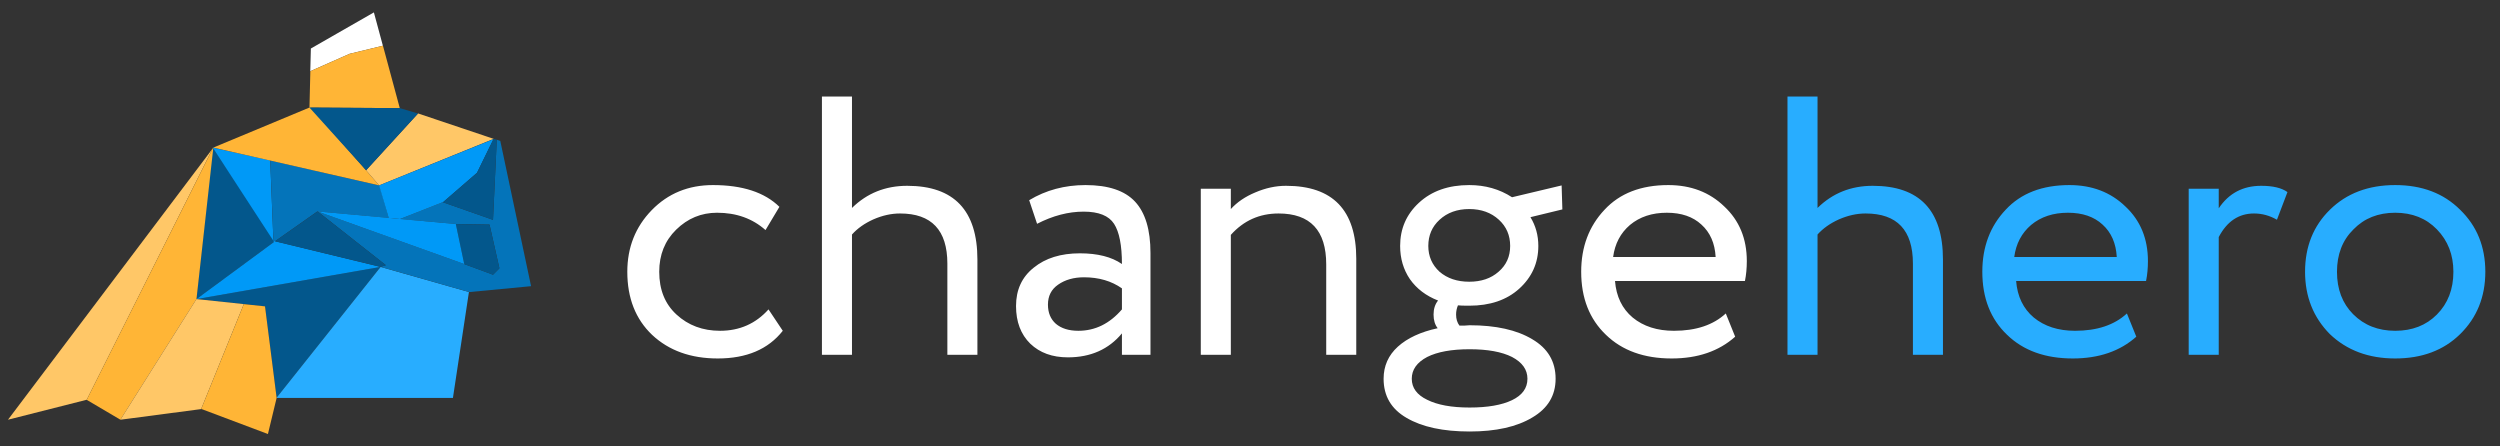
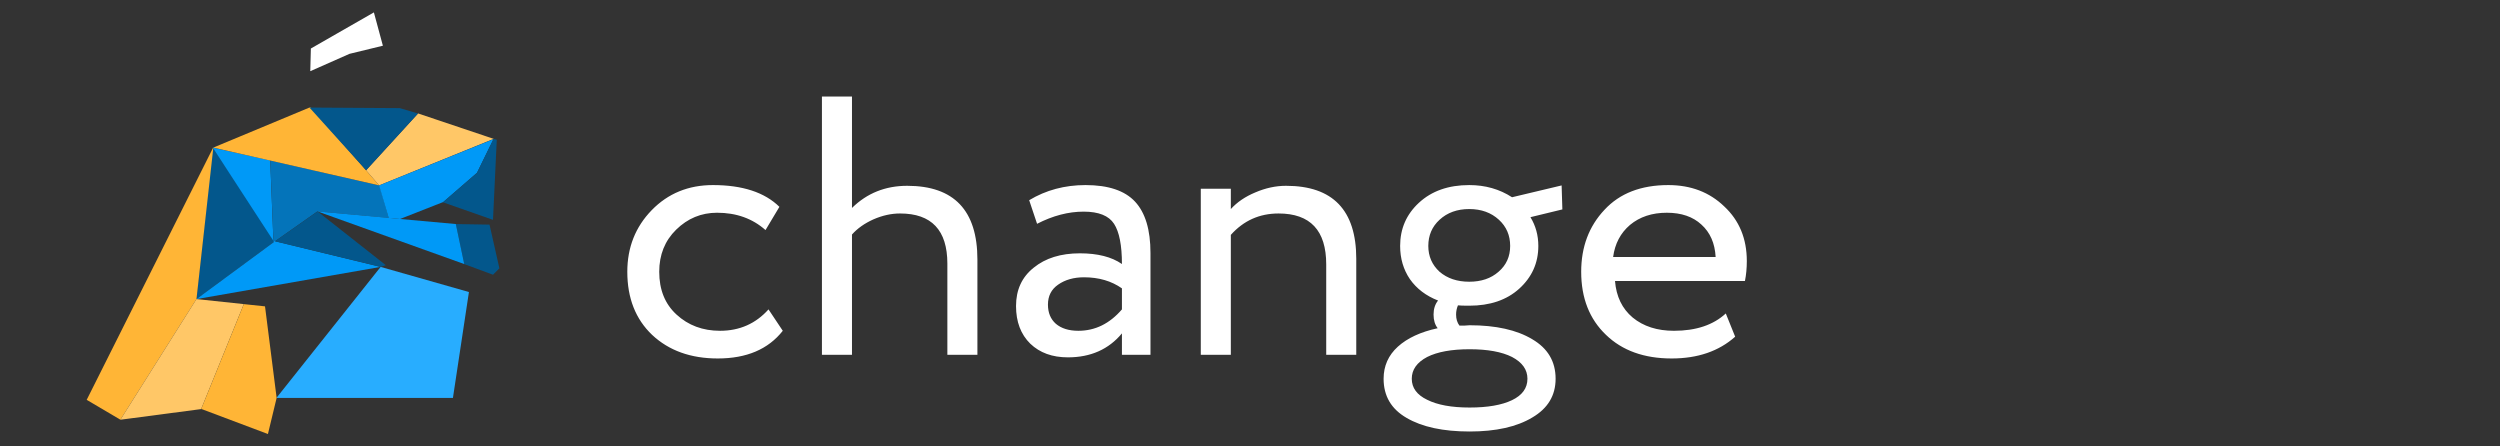
<svg xmlns="http://www.w3.org/2000/svg" width="168" height="30" viewBox="0 0 168 30" fill="none">
  <rect x="0" y="0" width="168" height="30" fill="#333333" stroke="none" />
  <path d="M51.644 20.791L52.603 22.229C51.627 23.469 50.172 24.089 48.237 24.089C46.42 24.089 44.948 23.56 43.82 22.502C42.71 21.444 42.155 20.031 42.155 18.263C42.155 16.626 42.702 15.246 43.795 14.123C44.889 12.999 46.26 12.437 47.909 12.437C49.894 12.437 51.383 12.924 52.376 13.899L51.442 15.461C50.567 14.684 49.482 14.296 48.186 14.296C47.126 14.296 46.209 14.676 45.435 15.436C44.678 16.18 44.3 17.122 44.3 18.263C44.3 19.469 44.687 20.428 45.461 21.138C46.252 21.866 47.227 22.229 48.388 22.229C49.7 22.229 50.786 21.75 51.644 20.791ZM57.253 23.841H55.234V6.487H57.253V13.974C58.263 12.982 59.499 12.486 60.963 12.486C64.109 12.486 65.682 14.139 65.682 17.445V23.841H63.663V17.717C63.663 15.47 62.603 14.346 60.484 14.346C59.895 14.346 59.297 14.478 58.692 14.742C58.103 15.007 57.623 15.345 57.253 15.759V23.841ZM69.691 15.04L69.161 13.453C70.288 12.775 71.55 12.437 72.946 12.437C74.477 12.437 75.588 12.809 76.277 13.552C76.967 14.296 77.312 15.445 77.312 16.998V23.841H75.394V22.403C74.502 23.477 73.291 24.014 71.76 24.014C70.717 24.014 69.876 23.709 69.236 23.097C68.597 22.469 68.277 21.626 68.277 20.568C68.277 19.477 68.673 18.618 69.463 17.99C70.254 17.345 71.289 17.023 72.568 17.023C73.762 17.023 74.704 17.263 75.394 17.742C75.394 16.486 75.217 15.585 74.864 15.04C74.511 14.494 73.829 14.222 72.82 14.222C71.794 14.222 70.751 14.494 69.691 15.04ZM72.467 22.229C73.594 22.229 74.57 21.75 75.394 20.791V19.378C74.688 18.882 73.838 18.634 72.845 18.634C72.155 18.634 71.575 18.8 71.104 19.13C70.65 19.444 70.422 19.891 70.422 20.469C70.422 21.014 70.599 21.444 70.953 21.758C71.323 22.072 71.827 22.229 72.467 22.229ZM82.712 23.841H80.693V12.685H82.712V14.048C83.132 13.585 83.679 13.213 84.352 12.932C85.042 12.635 85.732 12.486 86.421 12.486C89.568 12.486 91.141 14.123 91.141 17.395V23.841H89.122V17.767C89.122 15.486 88.053 14.346 85.917 14.346C84.638 14.346 83.57 14.825 82.712 15.784V23.841ZM92.978 25.452C92.978 24.593 93.298 23.874 93.937 23.295C94.576 22.717 95.469 22.304 96.612 22.056C96.428 21.824 96.335 21.518 96.335 21.138C96.335 20.758 96.436 20.444 96.638 20.196C95.83 19.882 95.199 19.403 94.745 18.758C94.308 18.114 94.089 17.37 94.089 16.527C94.089 15.37 94.51 14.403 95.351 13.627C96.209 12.833 97.336 12.437 98.732 12.437C99.809 12.437 100.768 12.709 101.609 13.255L104.941 12.461L104.991 14.073L102.846 14.594C103.199 15.172 103.376 15.816 103.376 16.527C103.376 17.668 102.947 18.626 102.089 19.403C101.248 20.163 100.128 20.543 98.732 20.543C98.346 20.543 98.093 20.535 97.975 20.519C97.891 20.717 97.849 20.924 97.849 21.138C97.849 21.436 97.925 21.684 98.076 21.882C98.11 21.882 98.21 21.882 98.379 21.882C98.564 21.866 98.69 21.857 98.758 21.857C100.524 21.857 101.929 22.171 102.972 22.799C104.015 23.411 104.537 24.295 104.537 25.452C104.537 26.576 104.015 27.444 102.972 28.055C101.929 28.683 100.524 28.997 98.758 28.997C96.974 28.997 95.561 28.692 94.518 28.08C93.491 27.485 92.978 26.609 92.978 25.452ZM102.644 25.452C102.644 24.84 102.299 24.353 101.609 23.989C100.92 23.642 99.969 23.469 98.758 23.469C97.546 23.469 96.595 23.642 95.906 23.989C95.216 24.353 94.871 24.84 94.871 25.452C94.871 26.064 95.216 26.535 95.906 26.865C96.595 27.212 97.546 27.386 98.758 27.386C99.969 27.386 100.92 27.221 101.609 26.89C102.299 26.559 102.644 26.08 102.644 25.452ZM95.982 16.527C95.982 17.221 96.234 17.8 96.739 18.263C97.26 18.709 97.925 18.932 98.732 18.932C99.54 18.932 100.196 18.709 100.701 18.263C101.223 17.816 101.483 17.238 101.483 16.527C101.483 15.816 101.231 15.23 100.726 14.767C100.204 14.288 99.54 14.048 98.732 14.048C97.925 14.048 97.26 14.288 96.739 14.767C96.234 15.23 95.982 15.816 95.982 16.527ZM115.973 21.064L116.603 22.626C115.51 23.601 114.088 24.089 112.338 24.089C110.488 24.089 109.015 23.56 107.922 22.502C106.812 21.444 106.256 20.031 106.256 18.263C106.256 16.593 106.778 15.205 107.821 14.098C108.848 12.99 110.277 12.437 112.111 12.437C113.626 12.437 114.879 12.916 115.872 13.875C116.881 14.817 117.386 16.04 117.386 17.544C117.386 18.023 117.343 18.469 117.26 18.882H108.528C108.612 19.924 109.007 20.742 109.714 21.337C110.438 21.932 111.362 22.229 112.49 22.229C113.971 22.229 115.132 21.841 115.973 21.064ZM112.01 14.296C111.018 14.296 110.193 14.569 109.537 15.114C108.898 15.66 108.52 16.378 108.402 17.271H115.291C115.241 16.346 114.921 15.618 114.332 15.089C113.76 14.56 112.987 14.296 112.01 14.296Z" fill="white" />
-   <path d="M122.138 23.841H120.119V6.487H122.138V13.974C123.147 12.982 124.384 12.486 125.847 12.486C128.994 12.486 130.567 14.139 130.567 17.445V23.841H128.548V17.717C128.548 15.47 127.488 14.346 125.368 14.346C124.779 14.346 124.182 14.478 123.576 14.742C122.988 15.007 122.508 15.345 122.138 15.759V23.841ZM142.928 21.064L143.559 22.626C142.466 23.601 141.043 24.089 139.294 24.089C137.444 24.089 135.971 23.56 134.878 22.502C133.767 21.444 133.212 20.031 133.212 18.263C133.212 16.593 133.734 15.205 134.777 14.098C135.803 12.99 137.233 12.437 139.067 12.437C140.581 12.437 141.835 12.916 142.827 13.875C143.836 14.817 144.341 16.04 144.341 17.544C144.341 18.023 144.299 18.469 144.215 18.882H135.483C135.567 19.924 135.963 20.742 136.669 21.337C137.393 21.932 138.318 22.229 139.445 22.229C140.926 22.229 142.087 21.841 142.928 21.064ZM138.966 14.296C137.973 14.296 137.149 14.569 136.493 15.114C135.854 15.66 135.475 16.378 135.357 17.271H142.247C142.196 16.346 141.876 15.618 141.288 15.089C140.715 14.56 139.942 14.296 138.966 14.296ZM149.099 23.841H147.08V12.685H149.099V13.998C149.772 12.99 150.722 12.486 151.951 12.486C152.741 12.486 153.331 12.627 153.717 12.908L153.011 14.767C152.523 14.486 152.01 14.346 151.471 14.346C150.445 14.346 149.654 14.874 149.099 15.932V23.841ZM156.566 22.452C155.455 21.328 154.9 19.932 154.9 18.263C154.9 16.577 155.455 15.188 156.566 14.098C157.692 12.99 159.156 12.437 160.957 12.437C162.757 12.437 164.212 12.99 165.323 14.098C166.449 15.188 167.014 16.577 167.014 18.263C167.014 19.948 166.449 21.345 165.323 22.452C164.212 23.543 162.757 24.089 160.957 24.089C159.173 24.089 157.709 23.543 156.566 22.452ZM158.155 15.412C157.415 16.139 157.045 17.089 157.045 18.263C157.045 19.436 157.407 20.386 158.13 21.114C158.87 21.857 159.812 22.229 160.957 22.229C162.101 22.229 163.034 21.866 163.758 21.138C164.498 20.395 164.868 19.436 164.868 18.263C164.868 17.122 164.498 16.172 163.758 15.412C163.034 14.668 162.101 14.296 160.957 14.296C159.812 14.296 158.878 14.668 158.155 15.412Z" fill="#28ADFF" />
-   <path d="M25.575 17.936L18.587 26.721L17.807 20.588L13.201 20.099L25.575 17.936Z" fill="#03578C" />
  <path d="M18.49 16.202L13.201 20.096L14.294 9.918L18.49 16.202Z" fill="#03578C" />
  <path d="M18.373 16.183L14.294 9.918L18.158 10.783L18.373 16.183Z" fill="#0099F7" />
  <path d="M31.53 19.629H31.511L30.437 26.74H18.59V26.721L25.578 17.936L31.53 19.629Z" fill="#28ADFF" />
  <path d="M13.2 20.1L18.411 16.262L18.372 16.186L25.574 17.936L13.2 20.1Z" fill="#0099F7" />
  <path d="M21.323 14.211L18.492 16.205L18.375 16.186L18.161 10.787L25.48 12.461L25.499 12.442L26.124 14.643L21.323 14.211Z" fill="#0474BA" />
-   <path d="M35.688 19.231L31.531 19.627L25.578 17.933L25.929 17.82L21.343 14.208L31.199 17.745L33.131 18.46L33.561 18.027L32.897 15.092L30.633 15.055L26.886 14.716L29.755 13.587L33.131 14.773L33.385 9.392L33.619 9.467L35.688 19.231Z" fill="#0474BA" />
  <path d="M33.559 18.03L33.13 18.462L31.198 17.747L30.632 15.057L32.896 15.095L33.559 18.03Z" fill="#03578C" />
-   <path d="M25.73 3.072L23.486 3.618L20.851 4.784L20.89 3.26L25.125 0.833L25.73 3.072Z" fill="white" />
-   <path d="M26.866 7.267L20.796 7.229L20.855 4.784L23.489 3.617L25.734 3.072L26.866 7.267Z" fill="#FFB536" />
-   <path d="M14.295 9.975L5.825 26.869H5.805L0.536 28.205L14.295 9.975Z" fill="#FFC767" />
+   <path d="M25.73 3.072L23.486 3.618L20.851 4.784L20.89 3.26L25.125 0.833L25.73 3.072" fill="white" />
  <path d="M14.336 9.918L13.204 20.096L8.09 28.204L5.826 26.869L14.297 9.974L14.336 9.918Z" fill="#FFB536" />
  <path d="M16.384 20.436L13.515 27.491L8.089 28.206L13.202 20.098L16.384 20.436Z" fill="#FFC767" />
  <path d="M18.59 26.739L18.005 29.166L13.555 27.492H13.516L16.385 20.437L17.809 20.587L18.59 26.739Z" fill="#FFB536" />
  <path d="M25.477 12.458L14.333 9.918L20.793 7.228H20.891L24.599 11.442L25.477 12.458Z" fill="#FFB536" />
  <path d="M33.187 9.335H33.168L25.478 12.458L24.6 11.442L28.093 7.623L33.187 9.335Z" fill="#FFC767" />
  <path d="M28.096 7.623L24.602 11.442L20.796 7.228L26.866 7.266L28.076 7.623H28.096Z" fill="#03578C" />
  <path d="M33.165 9.337L32.053 11.613L29.769 13.589H29.75L26.881 14.717L26.12 14.642L25.476 12.46L33.146 9.356L33.165 9.337Z" fill="#0099F7" />
  <path d="M25.928 17.821L25.577 17.933L18.512 16.221L18.492 16.203L21.342 14.209L25.928 17.821Z" fill="#03578C" />
  <path d="M31.197 17.745L21.34 14.209H21.321L26.122 14.641L26.883 14.716L30.631 15.055L31.197 17.745Z" fill="#0099F7" />
  <path d="M33.383 9.393L33.129 14.774L29.753 13.589H29.772L32.056 11.613L33.169 9.337H33.188L33.383 9.393Z" fill="#03578C" />
</svg>